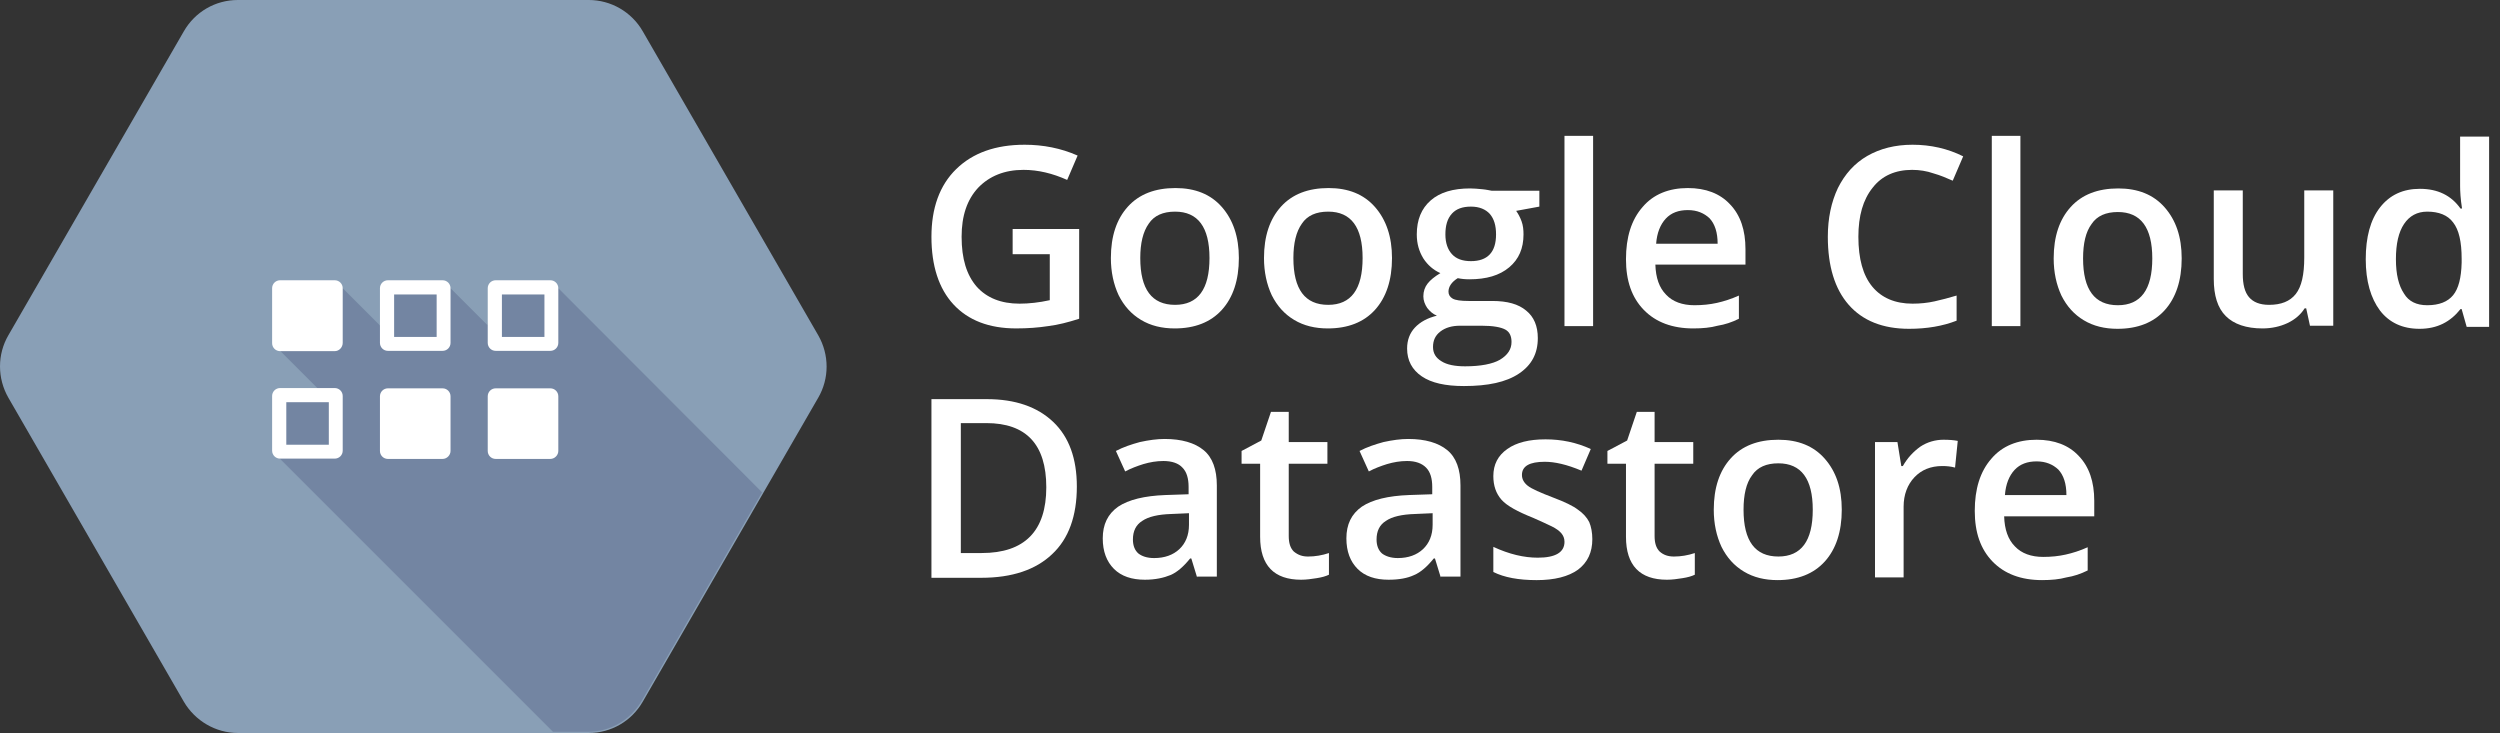
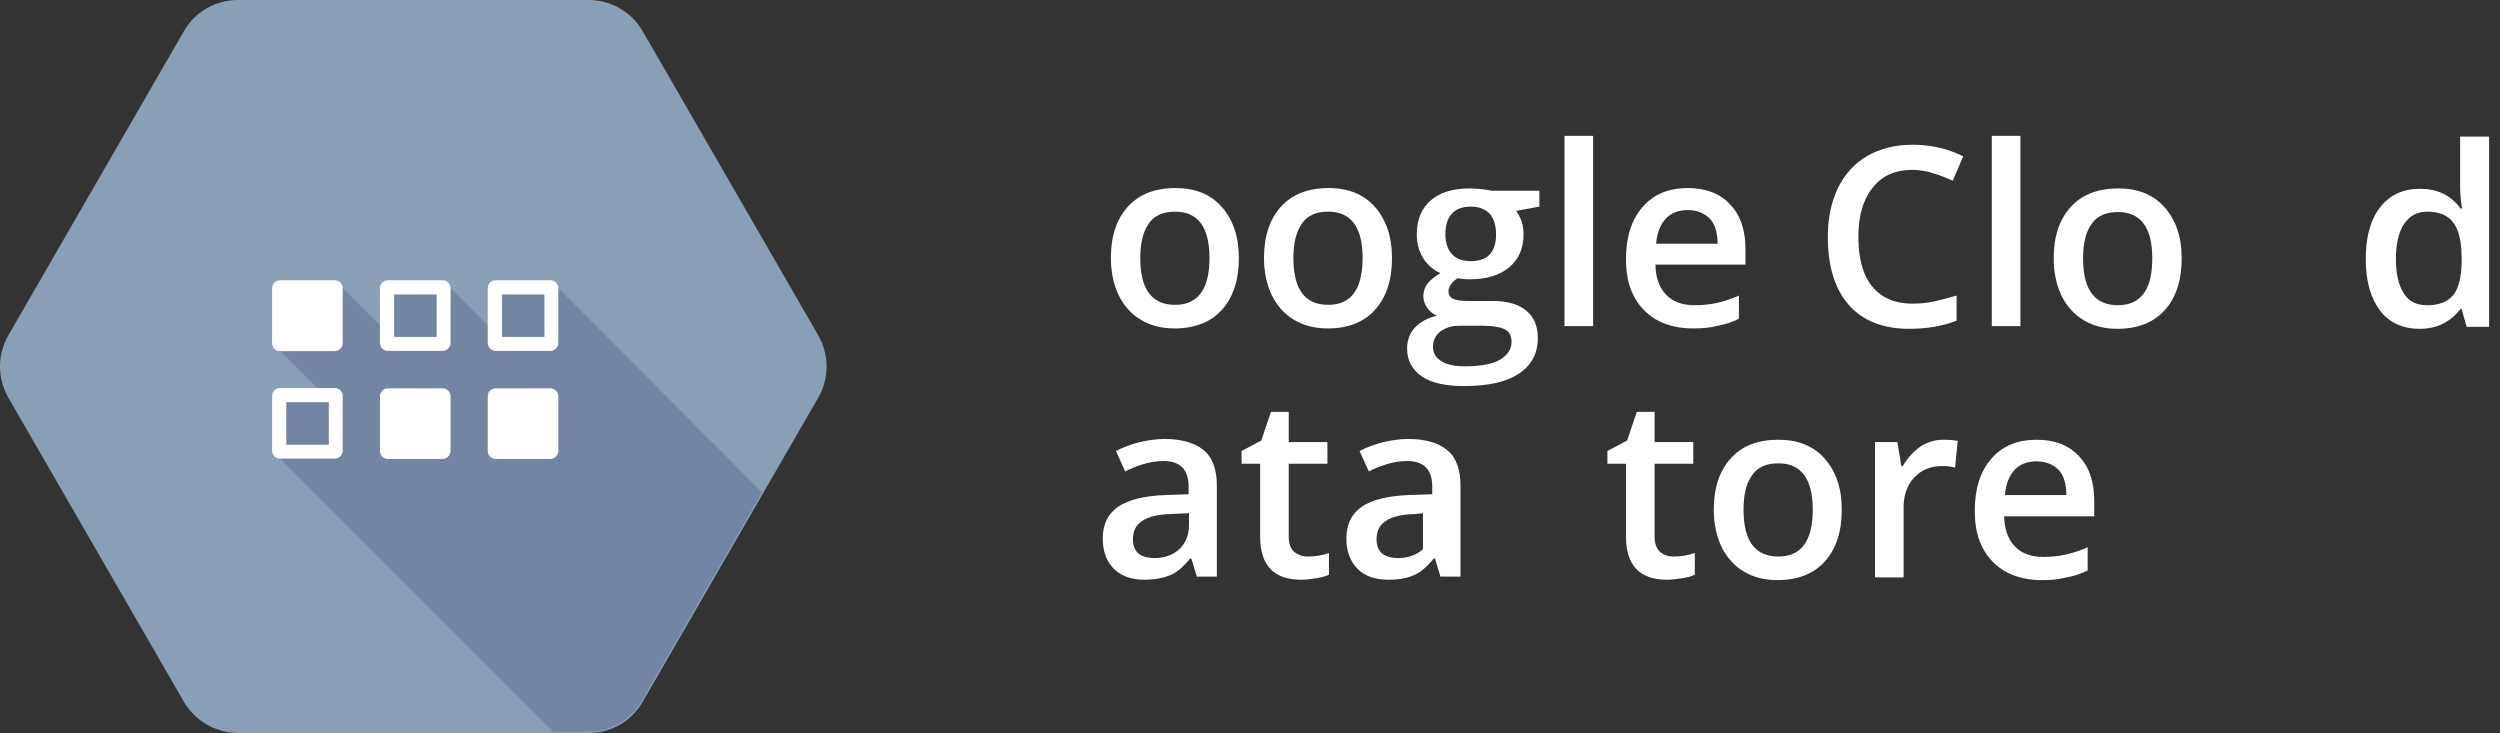
<svg xmlns="http://www.w3.org/2000/svg" width="191" height="56" viewBox="0 0 191 56" fill="none">
  <rect x="0" y="0" width="191" height="56" fill="#333333" stroke="none" />
  <g clip-path="url(#clip0_255_1985)">
    <path d="M44.978 0H18.174C16.459 0 14.902 0.902 14.045 2.392L0.643 25.608C-0.214 27.075 -0.214 28.902 0.643 30.392L14.045 53.608C14.902 55.075 16.482 56 18.174 56H44.978C46.693 56 48.25 55.097 49.107 53.608L62.509 30.392C63.367 28.925 63.367 27.098 62.509 25.608L49.107 2.392C48.25 0.902 46.67 0 44.978 0Z" fill="#899FB6" />
    <path d="M42.655 22.021H37.849L37.24 24.841L34.42 22.021L29.591 21.886L29.23 25.067L26.162 21.999L21.378 26.782L24.65 30.053L21.243 30.189L21.356 35.017L42.249 55.91H44.911C46.626 55.91 48.183 55.007 49.04 53.518L58.223 37.612L42.655 22.021Z" fill="#5E6D8E" fill-opacity="0.5" />
    <path d="M25.573 26.827H21.399C21.061 26.827 20.79 26.556 20.79 26.218V22.021C20.79 21.683 21.061 21.412 21.399 21.412H25.573C25.912 21.412 26.183 21.683 26.183 22.021V26.195C26.183 26.534 25.912 26.827 25.573 26.827Z" fill="white" />
    <path d="M33.812 21.412H29.637C29.299 21.412 29.028 21.683 29.028 22.021V26.195C29.028 26.534 29.299 26.805 29.637 26.805H33.812C34.15 26.805 34.421 26.534 34.421 26.195V22.021C34.421 21.683 34.15 21.412 33.812 21.412ZM33.36 25.744H30.111V22.495H33.36V25.744Z" fill="white" />
    <path d="M42.046 21.412H37.872C37.533 21.412 37.263 21.683 37.263 22.021V26.195C37.263 26.534 37.533 26.805 37.872 26.805H42.046C42.384 26.805 42.655 26.534 42.655 26.195V22.021C42.655 21.683 42.384 21.412 42.046 21.412ZM41.595 25.744H38.346V22.495H41.595V25.744Z" fill="white" />
    <path d="M25.573 29.647H21.399C21.061 29.647 20.79 29.918 20.79 30.256V34.43C20.79 34.769 21.061 35.039 21.399 35.039H25.573C25.912 35.039 26.183 34.769 26.183 34.43V30.256C26.183 29.918 25.912 29.647 25.573 29.647ZM25.122 33.979H21.873V30.73H25.122V33.979Z" fill="white" />
    <path d="M33.812 35.062H29.637C29.299 35.062 29.028 34.791 29.028 34.453V30.279C29.028 29.94 29.299 29.669 29.637 29.669H33.812C34.15 29.669 34.421 29.94 34.421 30.279V34.453C34.421 34.769 34.15 35.062 33.812 35.062Z" fill="white" />
    <path d="M42.046 35.062H37.872C37.533 35.062 37.263 34.791 37.263 34.453V30.279C37.263 29.94 37.533 29.669 37.872 29.669H42.046C42.384 29.669 42.655 29.94 42.655 30.279V34.453C42.655 34.769 42.384 35.062 42.046 35.062Z" fill="white" />
-     <path d="M77.425 17.498H82.448V24.353C81.621 24.619 80.823 24.825 80.085 24.914C79.316 25.032 78.519 25.091 77.632 25.091C75.564 25.091 73.969 24.471 72.846 23.259C71.724 22.048 71.162 20.305 71.162 18.089C71.162 15.903 71.782 14.16 73.053 12.919C74.323 11.678 76.067 11.058 78.282 11.058C79.7 11.058 81.059 11.323 82.33 11.885L81.532 13.746C80.409 13.244 79.316 12.978 78.194 12.978C76.746 12.978 75.594 13.451 74.737 14.337C73.88 15.253 73.467 16.494 73.467 18.089C73.467 19.773 73.851 21.014 74.619 21.9C75.387 22.757 76.48 23.2 77.898 23.2C78.607 23.2 79.405 23.112 80.203 22.934V19.419H77.366V17.498H77.425Z" fill="white" />
    <path d="M94.65 19.715C94.65 21.399 94.207 22.728 93.35 23.674C92.493 24.619 91.282 25.092 89.746 25.092C88.771 25.092 87.914 24.885 87.176 24.442C86.437 23.999 85.876 23.378 85.462 22.551C85.078 21.724 84.871 20.778 84.871 19.715C84.871 18.031 85.314 16.731 86.171 15.785C87.028 14.84 88.239 14.367 89.805 14.367C91.312 14.367 92.493 14.84 93.35 15.815C94.207 16.79 94.65 18.09 94.65 19.715ZM87.117 19.715C87.117 22.108 88.003 23.29 89.775 23.29C91.519 23.29 92.405 22.108 92.405 19.715C92.405 17.351 91.519 16.169 89.775 16.169C88.86 16.169 88.18 16.465 87.766 17.085C87.323 17.706 87.117 18.592 87.117 19.715Z" fill="white" />
    <path d="M106.349 19.715C106.349 21.399 105.905 22.728 105.049 23.674C104.192 24.619 102.98 25.092 101.444 25.092C100.469 25.092 99.612 24.885 98.874 24.442C98.135 23.999 97.574 23.378 97.16 22.551C96.776 21.724 96.569 20.778 96.569 19.715C96.569 18.031 97.013 16.731 97.869 15.785C98.726 14.84 99.937 14.367 101.503 14.367C103.01 14.367 104.192 14.84 105.049 15.815C105.905 16.79 106.349 18.09 106.349 19.715ZM98.815 19.715C98.815 22.108 99.701 23.29 101.474 23.29C103.217 23.29 104.103 22.108 104.103 19.715C104.103 17.351 103.217 16.169 101.474 16.169C100.558 16.169 99.878 16.465 99.465 17.085C99.022 17.706 98.815 18.592 98.815 19.715Z" fill="white" />
    <path d="M117.607 14.574V15.785L115.834 16.11C115.982 16.317 116.13 16.583 116.248 16.908C116.366 17.233 116.396 17.558 116.396 17.912C116.396 18.976 116.041 19.803 115.303 20.424C114.564 21.044 113.56 21.339 112.26 21.339C111.935 21.339 111.639 21.31 111.373 21.251C110.901 21.546 110.664 21.901 110.664 22.285C110.664 22.521 110.782 22.698 110.989 22.817C111.196 22.935 111.61 22.994 112.2 22.994H114.003C115.155 22.994 116.012 23.23 116.603 23.733C117.193 24.205 117.489 24.914 117.489 25.83C117.489 27.012 117.016 27.898 116.041 28.548C115.066 29.198 113.678 29.494 111.846 29.494C110.428 29.494 109.364 29.257 108.626 28.755C107.887 28.253 107.503 27.544 107.503 26.628C107.503 25.978 107.71 25.446 108.094 25.032C108.507 24.589 109.069 24.294 109.778 24.117C109.482 23.998 109.246 23.792 109.039 23.526C108.862 23.26 108.744 22.964 108.744 22.639C108.744 22.255 108.862 21.93 109.069 21.664C109.276 21.398 109.601 21.133 110.044 20.867C109.512 20.63 109.069 20.246 108.744 19.744C108.419 19.212 108.242 18.621 108.242 17.912C108.242 16.79 108.596 15.933 109.305 15.312C110.014 14.692 111.019 14.396 112.319 14.396C112.614 14.396 112.91 14.426 113.235 14.456C113.56 14.485 113.796 14.544 113.973 14.574H117.607ZM109.482 26.51C109.482 26.982 109.689 27.337 110.132 27.603C110.546 27.869 111.166 27.987 111.935 27.987C113.116 27.987 114.032 27.81 114.594 27.485C115.184 27.13 115.48 26.687 115.48 26.126C115.48 25.682 115.332 25.357 115.007 25.18C114.682 25.003 114.091 24.885 113.205 24.885H111.551C110.93 24.885 110.428 25.032 110.044 25.328C109.66 25.623 109.482 26.007 109.482 26.51ZM110.428 17.912C110.428 18.562 110.605 19.064 110.93 19.419C111.255 19.774 111.728 19.951 112.378 19.951C113.648 19.951 114.298 19.271 114.298 17.912C114.298 17.233 114.15 16.73 113.825 16.346C113.5 15.992 113.028 15.785 112.378 15.785C111.728 15.785 111.255 15.962 110.93 16.317C110.576 16.701 110.428 17.233 110.428 17.912Z" fill="white" />
    <path d="M121.713 24.915H119.526V10.379H121.713V24.915Z" fill="white" />
    <path d="M129.365 25.092C127.77 25.092 126.5 24.619 125.584 23.674C124.668 22.728 124.225 21.458 124.225 19.803C124.225 18.119 124.638 16.79 125.495 15.815C126.322 14.84 127.504 14.367 128.952 14.367C130.311 14.367 131.404 14.781 132.172 15.608C132.97 16.435 133.354 17.587 133.354 19.035V20.217H126.47C126.5 21.221 126.765 21.99 127.297 22.521C127.799 23.053 128.538 23.319 129.454 23.319C130.074 23.319 130.636 23.26 131.168 23.142C131.699 23.024 132.261 22.846 132.852 22.581V24.353C132.32 24.619 131.788 24.796 131.227 24.885C130.695 25.033 130.074 25.092 129.365 25.092ZM128.952 16.051C128.243 16.051 127.681 16.258 127.268 16.701C126.854 17.144 126.588 17.794 126.529 18.622H131.227C131.227 17.765 131.02 17.115 130.606 16.672C130.193 16.288 129.661 16.051 128.952 16.051Z" fill="white" />
    <path d="M146.087 12.978C144.817 12.978 143.783 13.421 143.074 14.337C142.335 15.253 141.98 16.494 141.98 18.089C141.98 19.773 142.335 21.044 143.044 21.9C143.753 22.757 144.787 23.2 146.117 23.2C146.708 23.2 147.269 23.141 147.801 23.023C148.333 22.905 148.894 22.757 149.485 22.58V24.5C148.421 24.914 147.21 25.121 145.851 25.121C143.842 25.121 142.305 24.5 141.242 23.289C140.178 22.078 139.646 20.334 139.646 18.089C139.646 16.671 139.912 15.43 140.415 14.367C140.946 13.303 141.685 12.476 142.66 11.914C143.635 11.353 144.787 11.058 146.117 11.058C147.505 11.058 148.805 11.353 149.987 11.944L149.189 13.805C148.717 13.598 148.244 13.392 147.712 13.244C147.21 13.067 146.648 12.978 146.087 12.978Z" fill="white" />
    <path d="M154.359 24.915H152.173V10.379H154.359V24.915Z" fill="white" />
    <path d="M166.681 19.744C166.681 21.428 166.237 22.758 165.381 23.703C164.524 24.648 163.312 25.121 161.776 25.121C160.801 25.121 159.944 24.914 159.206 24.471C158.467 24.028 157.906 23.407 157.492 22.58C157.108 21.753 156.901 20.808 156.901 19.744C156.901 18.06 157.345 16.76 158.201 15.815C159.058 14.869 160.269 14.396 161.835 14.396C163.342 14.396 164.524 14.869 165.381 15.844C166.237 16.819 166.681 18.09 166.681 19.744ZM159.147 19.744C159.147 22.137 160.033 23.319 161.806 23.319C163.549 23.319 164.435 22.137 164.435 19.744C164.435 17.381 163.549 16.199 161.806 16.199C160.89 16.199 160.21 16.494 159.797 17.115C159.354 17.706 159.147 18.592 159.147 19.744Z" fill="white" />
-     <path d="M176.488 24.915L176.193 23.556H176.075C175.779 24.029 175.336 24.413 174.775 24.679C174.213 24.945 173.563 25.092 172.854 25.092C171.614 25.092 170.668 24.767 170.048 24.147C169.427 23.526 169.132 22.581 169.132 21.311V14.545H171.348V20.927C171.348 21.724 171.495 22.315 171.82 22.699C172.145 23.083 172.648 23.29 173.357 23.29C174.273 23.29 174.952 23.024 175.395 22.463C175.838 21.901 176.045 20.986 176.045 19.686V14.545H178.261V24.885H176.488V24.915Z" fill="white" />
    <path d="M184.85 25.121C183.55 25.121 182.545 24.648 181.836 23.733C181.127 22.787 180.743 21.487 180.743 19.803C180.743 18.119 181.098 16.79 181.836 15.844C182.575 14.899 183.579 14.426 184.879 14.426C186.238 14.426 187.272 14.928 187.982 15.933H188.1C187.982 15.194 187.952 14.603 187.952 14.19V10.438H190.168V24.973H188.454L188.07 23.614H187.982C187.213 24.589 186.209 25.121 184.85 25.121ZM185.441 23.319C186.357 23.319 187.007 23.053 187.42 22.551C187.834 22.048 188.041 21.221 188.07 20.069V19.773C188.07 18.474 187.863 17.558 187.42 16.996C187.007 16.435 186.327 16.169 185.441 16.169C184.673 16.169 184.082 16.494 183.668 17.114C183.254 17.735 183.048 18.621 183.048 19.803C183.048 20.955 183.254 21.812 183.668 22.433C184.023 23.023 184.613 23.319 185.441 23.319Z" fill="white" />
-     <path d="M82.271 37.171C82.271 39.416 81.65 41.159 80.38 42.341C79.139 43.523 77.337 44.143 74.973 44.143H71.162V30.494H75.387C77.573 30.494 79.257 31.084 80.469 32.237C81.68 33.389 82.271 35.044 82.271 37.171ZM79.937 37.23C79.937 33.95 78.4 32.325 75.357 32.325H73.407V42.252H75.003C78.282 42.252 79.937 40.568 79.937 37.23Z" fill="white" />
    <path d="M91.459 44.114L91.016 42.666H90.927C90.425 43.286 89.922 43.729 89.42 43.936C88.918 44.143 88.268 44.291 87.47 44.291C86.466 44.291 85.668 44.025 85.107 43.464C84.545 42.902 84.25 42.134 84.25 41.13C84.25 40.066 84.634 39.268 85.432 38.707C86.23 38.175 87.441 37.88 89.036 37.821L90.809 37.761V37.2C90.809 36.55 90.661 36.048 90.336 35.723C90.041 35.398 89.538 35.221 88.888 35.221C88.357 35.221 87.854 35.309 87.352 35.457C86.879 35.605 86.407 35.782 85.964 36.018L85.254 34.453C85.816 34.157 86.436 33.95 87.086 33.773C87.766 33.625 88.386 33.537 88.977 33.537C90.277 33.537 91.282 33.832 91.961 34.393C92.641 34.955 92.966 35.871 92.966 37.082V44.054H91.459V44.114ZM88.179 42.636C88.977 42.636 89.627 42.4 90.1 41.957C90.573 41.514 90.838 40.893 90.838 40.096V39.209L89.509 39.268C88.475 39.298 87.736 39.475 87.263 39.8C86.791 40.096 86.555 40.568 86.555 41.218C86.555 41.691 86.702 42.045 86.968 42.282C87.234 42.489 87.618 42.636 88.179 42.636Z" fill="white" />
    <path d="M99.937 42.519C100.469 42.519 101.001 42.43 101.532 42.253V43.907C101.296 44.026 100.971 44.114 100.587 44.173C100.203 44.232 99.819 44.291 99.405 44.291C97.337 44.291 96.274 43.198 96.274 41.012V35.428H94.856V34.453L96.362 33.656L97.101 31.469H98.46V33.774H101.414V35.428H98.46V40.953C98.46 41.485 98.578 41.869 98.844 42.135C99.169 42.401 99.494 42.519 99.937 42.519Z" fill="white" />
-     <path d="M110.073 44.114L109.63 42.666H109.541C109.039 43.286 108.537 43.729 108.035 43.936C107.532 44.173 106.882 44.291 106.085 44.291C105.08 44.291 104.282 44.025 103.721 43.464C103.16 42.902 102.864 42.134 102.864 41.13C102.864 40.066 103.248 39.268 104.046 38.707C104.844 38.175 106.055 37.88 107.65 37.821L109.423 37.761V37.2C109.423 36.55 109.275 36.048 108.95 35.723C108.625 35.398 108.153 35.221 107.503 35.221C106.971 35.221 106.469 35.309 105.966 35.457C105.494 35.605 105.021 35.782 104.578 36.018L103.869 34.453C104.43 34.157 105.051 33.95 105.701 33.773C106.38 33.625 107 33.537 107.591 33.537C108.891 33.537 109.896 33.832 110.575 34.393C111.255 34.955 111.58 35.871 111.58 37.082V44.054H110.073V44.114ZM106.794 42.636C107.591 42.636 108.241 42.4 108.714 41.957C109.187 41.514 109.453 40.893 109.453 40.096V39.209L108.123 39.268C107.089 39.298 106.35 39.475 105.878 39.8C105.405 40.096 105.169 40.568 105.169 41.218C105.169 41.691 105.316 42.045 105.582 42.282C105.848 42.489 106.262 42.636 106.794 42.636Z" fill="white" />
-     <path d="M121.654 41.189C121.654 42.193 121.3 42.962 120.561 43.523C119.822 44.055 118.759 44.321 117.4 44.321C116.011 44.321 114.918 44.114 114.091 43.7V41.78C115.302 42.341 116.425 42.607 117.488 42.607C118.847 42.607 119.527 42.193 119.527 41.396C119.527 41.13 119.438 40.923 119.291 40.746C119.143 40.568 118.907 40.391 118.552 40.214C118.197 40.037 117.725 39.83 117.134 39.564C115.952 39.091 115.125 38.648 114.711 38.175C114.298 37.703 114.091 37.112 114.091 36.373C114.091 35.487 114.445 34.807 115.154 34.305C115.863 33.803 116.838 33.566 118.079 33.566C119.291 33.566 120.443 33.803 121.536 34.305L120.827 35.959C119.704 35.487 118.788 35.28 118.02 35.28C116.868 35.28 116.277 35.605 116.277 36.285C116.277 36.609 116.425 36.875 116.72 37.112C117.016 37.348 117.695 37.644 118.7 38.028C119.557 38.353 120.177 38.648 120.561 38.944C120.945 39.209 121.241 39.534 121.418 39.889C121.566 40.243 121.654 40.687 121.654 41.189Z" fill="white" />
+     <path d="M110.073 44.114L109.63 42.666H109.541C109.039 43.286 108.537 43.729 108.035 43.936C107.532 44.173 106.882 44.291 106.085 44.291C105.08 44.291 104.282 44.025 103.721 43.464C103.16 42.902 102.864 42.134 102.864 41.13C102.864 40.066 103.248 39.268 104.046 38.707C104.844 38.175 106.055 37.88 107.65 37.821L109.423 37.761V37.2C109.423 36.55 109.275 36.048 108.95 35.723C108.625 35.398 108.153 35.221 107.503 35.221C106.971 35.221 106.469 35.309 105.966 35.457C105.494 35.605 105.021 35.782 104.578 36.018L103.869 34.453C104.43 34.157 105.051 33.95 105.701 33.773C106.38 33.625 107 33.537 107.591 33.537C108.891 33.537 109.896 33.832 110.575 34.393C111.255 34.955 111.58 35.871 111.58 37.082V44.054H110.073V44.114ZM106.794 42.636C107.591 42.636 108.241 42.4 108.714 41.957V39.209L108.123 39.268C107.089 39.298 106.35 39.475 105.878 39.8C105.405 40.096 105.169 40.568 105.169 41.218C105.169 41.691 105.316 42.045 105.582 42.282C105.848 42.489 106.262 42.636 106.794 42.636Z" fill="white" />
    <path d="M127.888 42.519C128.42 42.519 128.952 42.43 129.484 42.253V43.907C129.247 44.026 128.922 44.114 128.538 44.173C128.154 44.232 127.77 44.291 127.356 44.291C125.288 44.291 124.225 43.198 124.225 41.012V35.428H122.807V34.453L124.313 33.656L125.052 31.469H126.411V33.774H129.365V35.428H126.411V40.953C126.411 41.485 126.529 41.869 126.795 42.135C127.091 42.401 127.445 42.519 127.888 42.519Z" fill="white" />
    <path d="M140.711 38.943C140.711 40.627 140.268 41.957 139.411 42.902C138.554 43.848 137.343 44.32 135.806 44.32C134.831 44.32 133.975 44.114 133.236 43.67C132.497 43.227 131.936 42.607 131.523 41.779C131.138 40.952 130.932 40.007 130.932 38.943C130.932 37.259 131.375 35.959 132.232 35.014C133.088 34.068 134.3 33.596 135.866 33.596C137.372 33.596 138.554 34.068 139.411 35.043C140.268 36.018 140.711 37.289 140.711 38.943ZM133.207 38.943C133.207 41.336 134.093 42.518 135.866 42.518C137.609 42.518 138.495 41.336 138.495 38.943C138.495 36.58 137.609 35.398 135.866 35.398C134.95 35.398 134.27 35.693 133.857 36.314C133.413 36.905 133.207 37.791 133.207 38.943Z" fill="white" />
    <path d="M148.479 33.596C148.923 33.596 149.277 33.625 149.572 33.684L149.366 35.723C149.041 35.634 148.716 35.605 148.391 35.605C147.504 35.605 146.795 35.9 146.264 36.462C145.732 37.023 145.436 37.791 145.436 38.707V44.114H143.25V33.773H144.964L145.259 35.605H145.377C145.732 34.984 146.175 34.512 146.707 34.127C147.238 33.773 147.859 33.596 148.479 33.596Z" fill="white" />
    <path d="M156.013 44.32C154.417 44.32 153.147 43.848 152.231 42.902C151.315 41.957 150.872 40.686 150.872 39.032C150.872 37.348 151.286 36.018 152.142 35.043C152.97 34.068 154.151 33.596 155.599 33.596C156.958 33.596 158.051 34.009 158.819 34.837C159.617 35.664 160.001 36.816 160.001 38.264V39.446H153.117C153.147 40.45 153.413 41.218 153.945 41.75C154.447 42.282 155.186 42.548 156.101 42.548C156.722 42.548 157.283 42.489 157.815 42.37C158.347 42.252 158.908 42.075 159.499 41.809V43.582C158.967 43.848 158.435 44.025 157.874 44.114C157.342 44.261 156.722 44.32 156.013 44.32ZM155.599 35.25C154.89 35.25 154.329 35.457 153.915 35.9C153.502 36.343 153.236 36.993 153.177 37.821H157.874C157.874 36.964 157.667 36.314 157.254 35.871C156.84 35.486 156.308 35.25 155.599 35.25Z" fill="white" />
  </g>
  <defs>
    <clipPath id="clip0_255_1985">
      <rect width="191" height="56" fill="white" />
    </clipPath>
  </defs>
</svg>